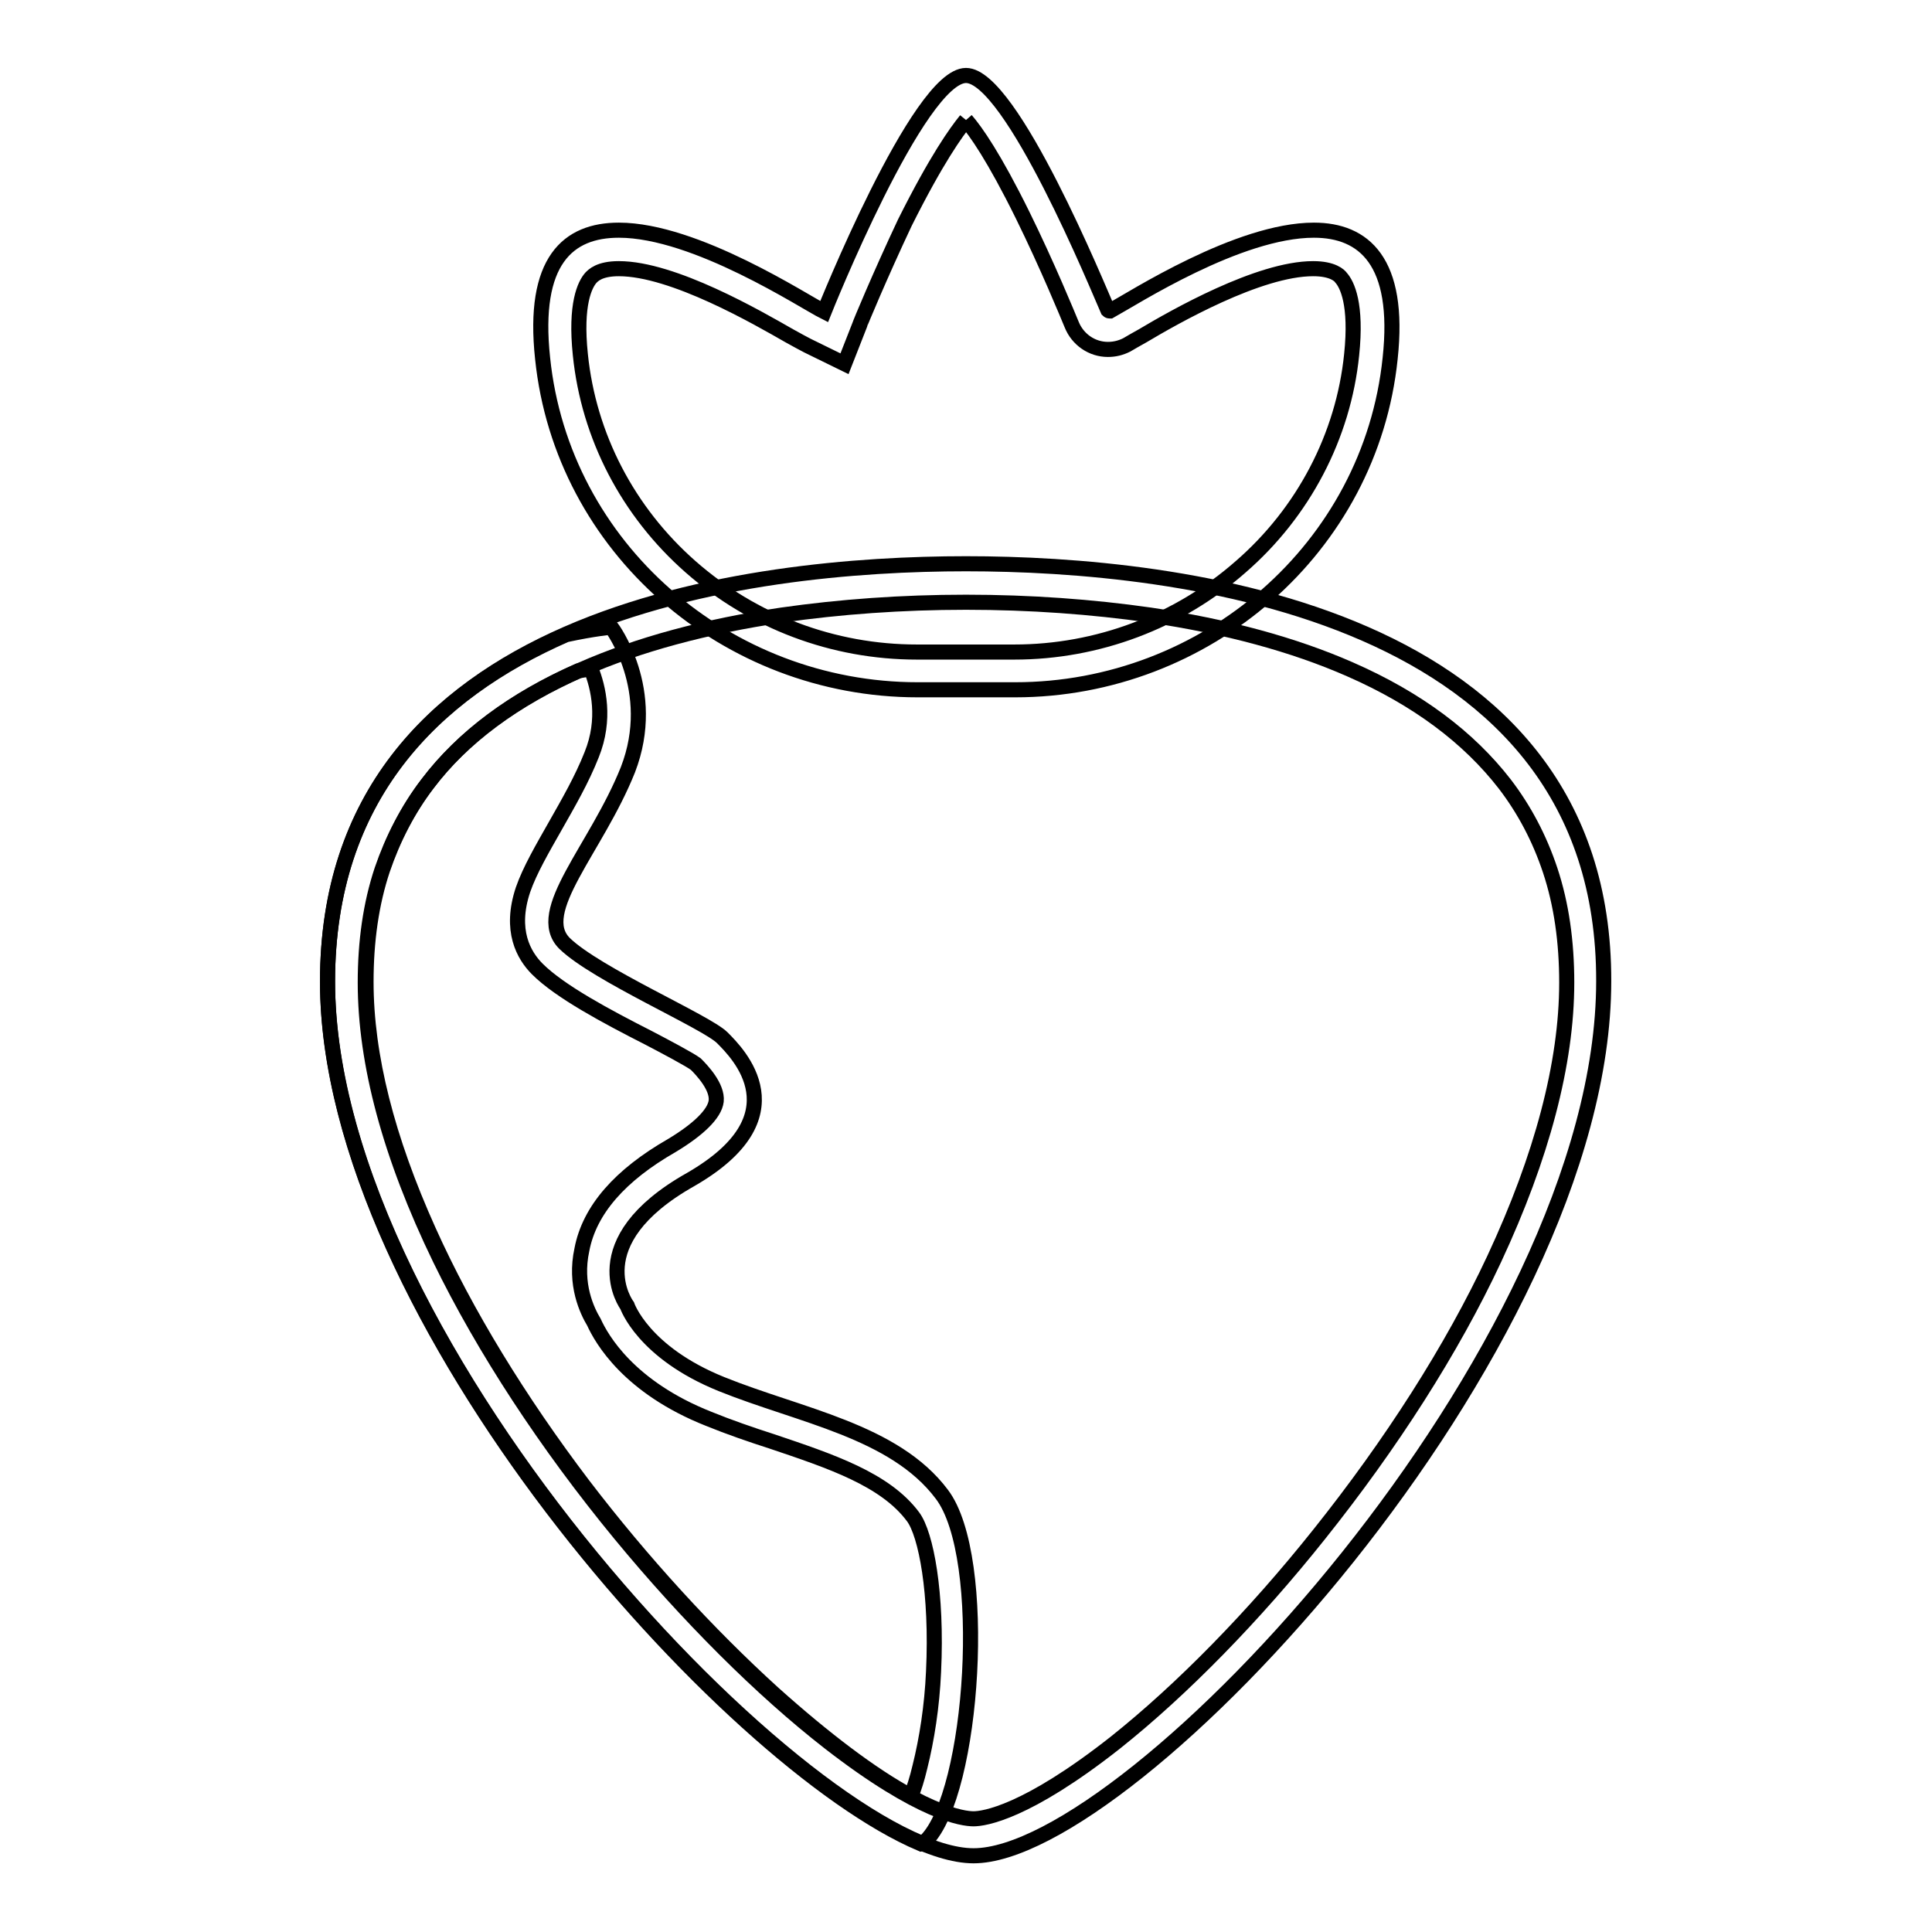
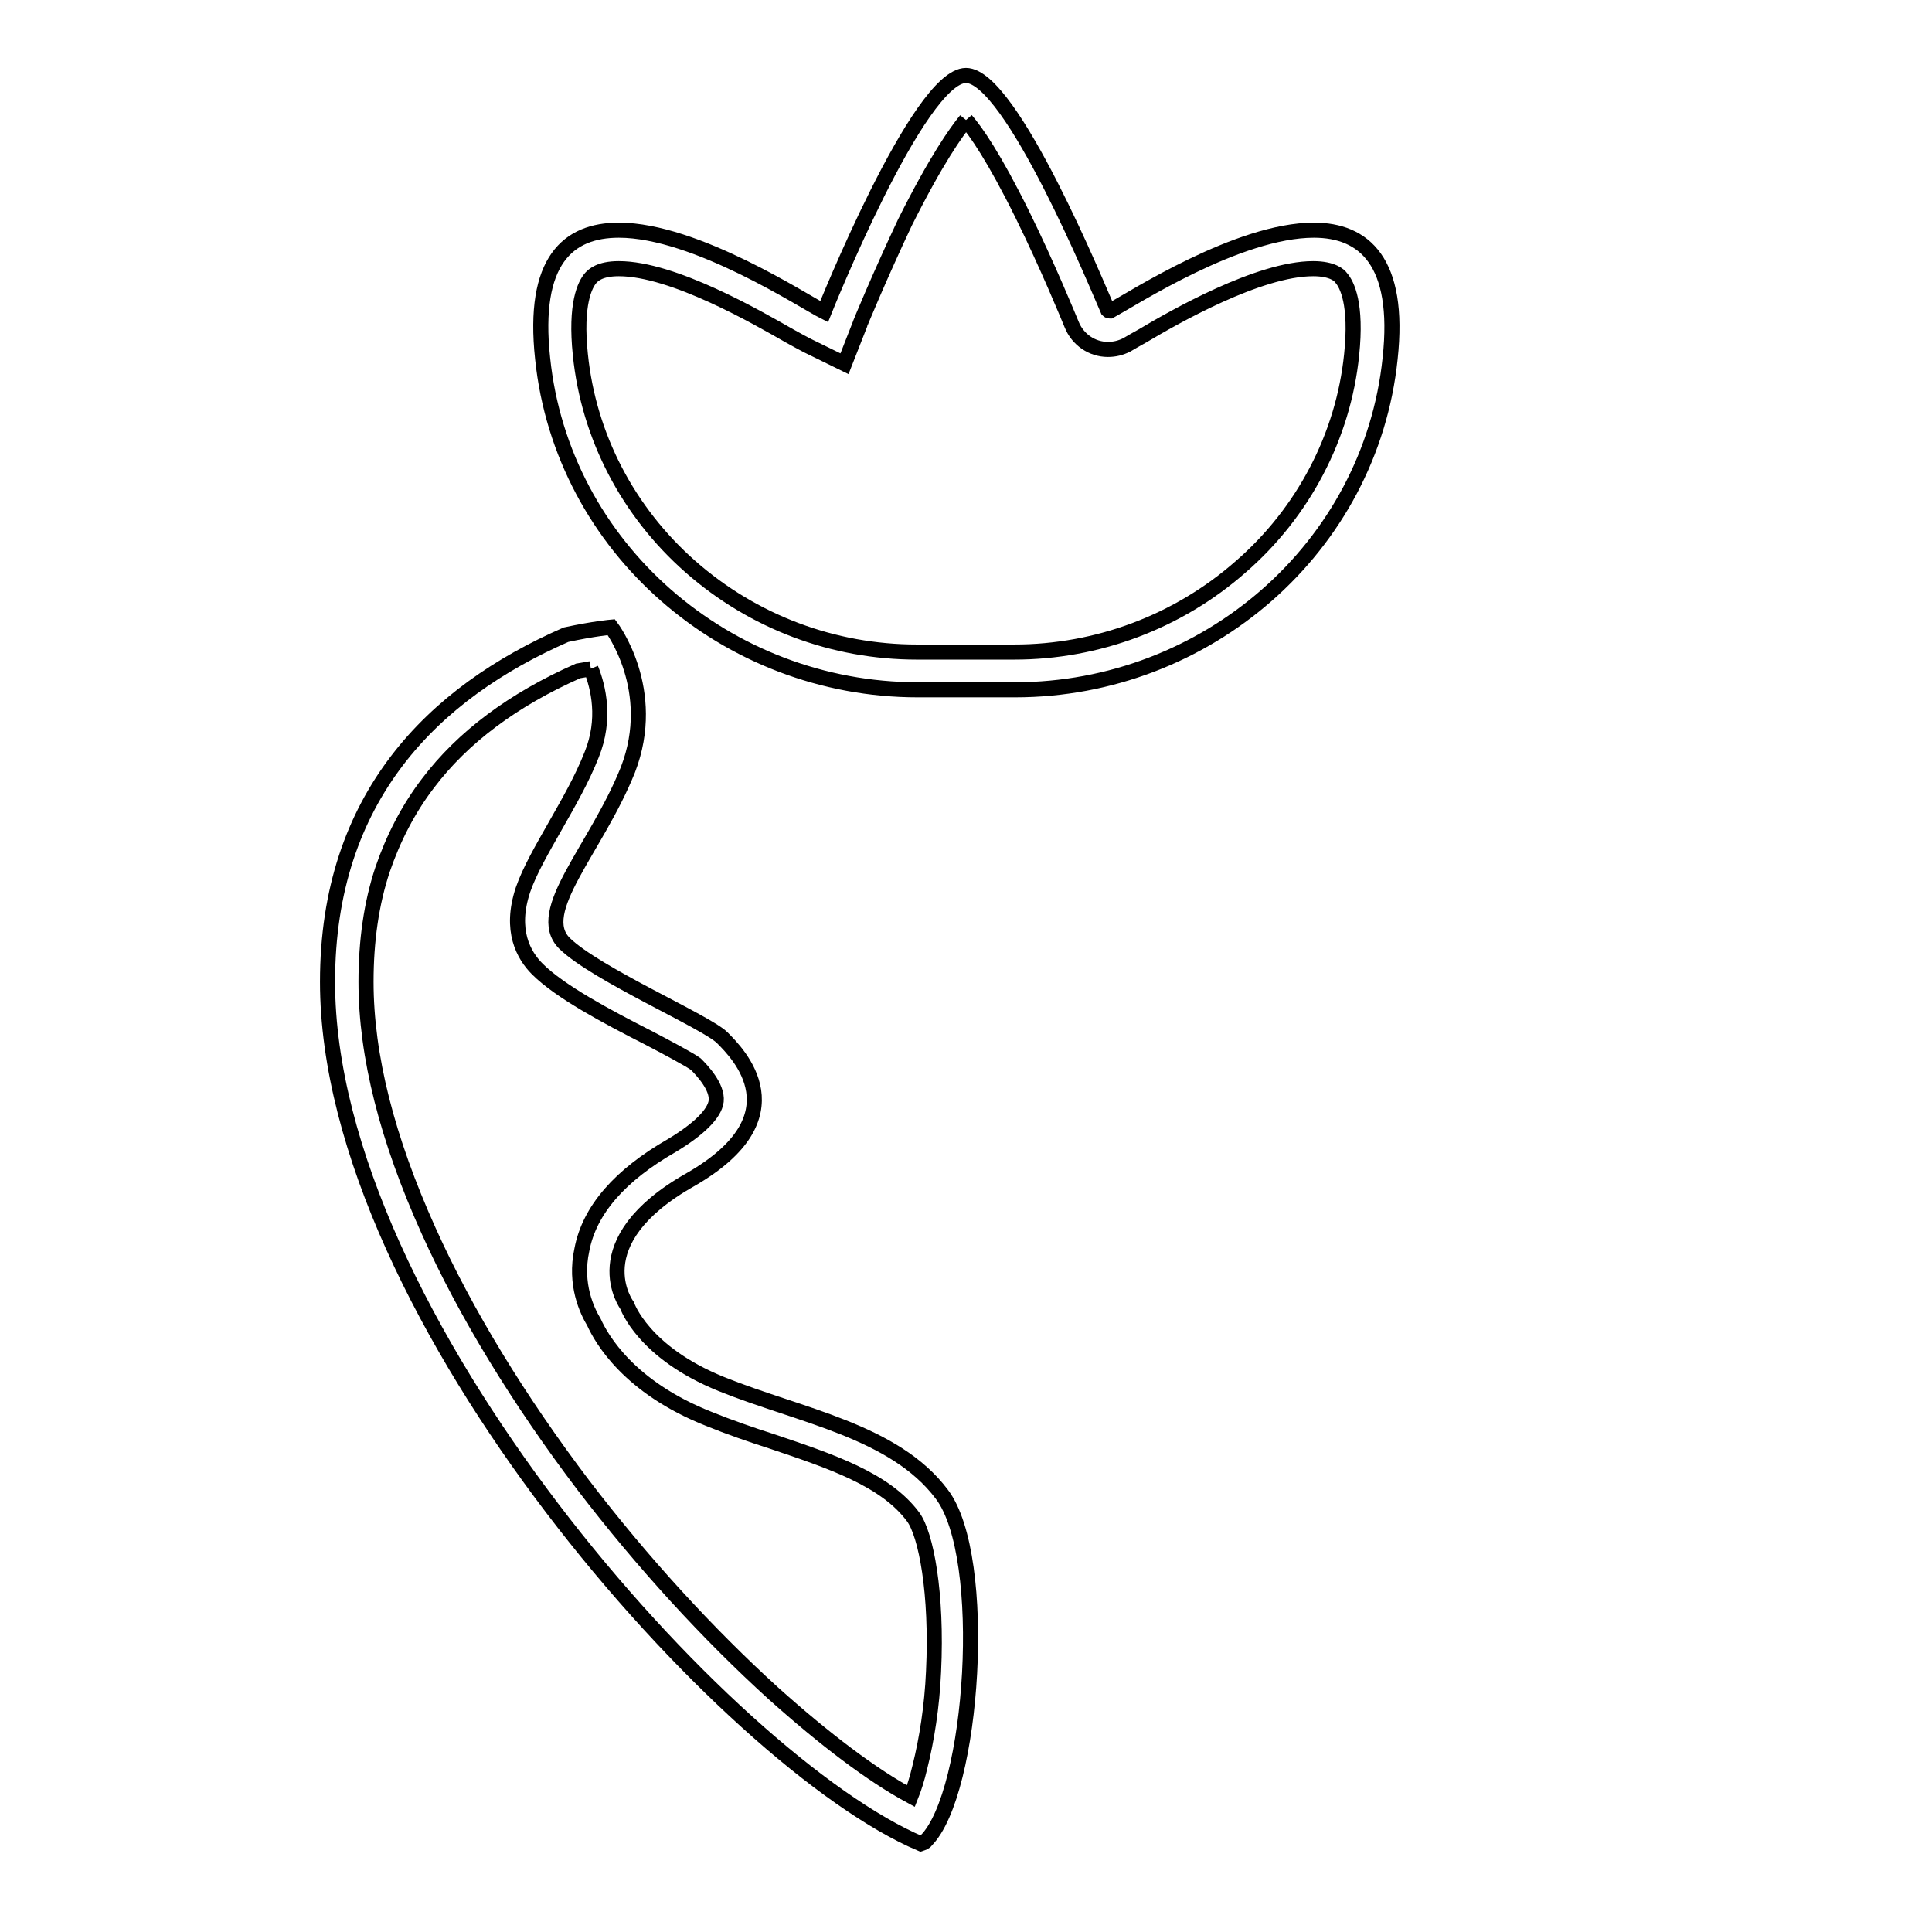
<svg xmlns="http://www.w3.org/2000/svg" version="1.1" x="0px" y="0px" viewBox="0 0 256 256" enable-background="new 0 0 256 256" xml:space="preserve">
  <g>
-     <path stroke-width="2" fill-opacity="0" stroke="#000000" d="M128,79.8c8.5,0,16.7,0.6,24.4,1.7c10.1,1.5,19,3.9,26.5,7.2c8.9,3.9,15.7,9,20.5,15.2 c2.6,3.4,4.6,7.2,6,11.4c1.5,4.5,2.2,9.5,2.2,14.9c0,10.7-3.3,23.1-9.6,36.6c-5.6,12-13.7,24.6-23.2,36.5 c-8.6,10.8-18.2,20.6-27,27.6C136,240.2,130.4,241,129,241c-1.4,0-7-0.7-19.1-10.1c-9-7-18.8-16.8-27.7-27.6 c-9.8-11.9-18.1-24.6-23.9-36.5c-6.6-13.6-9.9-25.9-9.9-36.6c0-5.4,0.7-10.4,2.2-14.9c1.4-4.1,3.4-8,6-11.4 c4.7-6.2,11.6-11.3,20.5-15.2c7.5-3.3,16.4-5.7,26.5-7.2C111.3,80.4,119.5,79.8,128,79.8 M128,74.7c-28.2,0-84.6,6.3-84.6,55.3 c0,49,64.7,115.9,85.6,115.9c20.9,0,83.5-66.9,83.5-115.9C212.6,81,156.2,74.7,128,74.7z" />
    <path stroke-width="2" fill-opacity="0" stroke="#000000" d="M78.3,88.6c1,2.5,2,6.7,0.1,11.4c-1.3,3.3-3.1,6.4-4.8,9.4c-1.7,3-3.4,5.9-4.3,8.5 c-1.8,5.4,0.1,8.7,1.9,10.5c3,3,9.2,6.3,14.7,9.1c2.3,1.2,5.5,2.9,6.3,3.5c0.8,0.8,2.9,3,2.7,4.9c-0.2,1.7-2.4,3.8-5.9,5.9 c-6.8,3.9-10.9,8.5-11.9,13.8c-1,4.6,0.7,8.1,1.6,9.6c1,2.2,4.6,8.6,15.2,12.8c2.7,1.1,5.6,2.1,8.4,3c7.7,2.6,15,5,18.7,10 c1.7,2.3,3.2,10.1,2.7,20.5c-0.2,4.6-0.9,9-1.8,12.6c-0.4,1.7-0.8,2.9-1.2,3.9c-5.2-2.8-11.5-7.6-18.2-13.6 c-8.7-7.9-17.4-17.4-25.2-27.6c-8.5-11.2-15.6-22.8-20.5-33.7c-5.5-12.2-8.3-23.2-8.3-33c0-5.4,0.7-10.4,2.2-14.9 c1.4-4.1,3.4-8,6-11.4c4.6-6.1,11.3-11.1,19.9-14.9C77.2,88.8,77.8,88.7,78.3,88.6 M81,83.1c0,0-2.3,0.2-6,1 c-17.6,7.7-31.6,21.5-31.6,46c0,44.4,53.1,103.4,78.6,114.2c0.3-0.1,0.6-0.2,0.7-0.4c6.3-6.3,8.4-37.6,2.1-45.9 c-6.3-8.4-18.8-10.4-29.2-14.6c-10.4-4.2-12.5-10.4-12.5-10.4s-6.3-8.4,8.4-16.7c14.6-8.4,6.3-16.7,4.2-18.8 c-2.1-2.1-16.7-8.4-20.9-12.5c-4.2-4.2,4.2-12.5,8.4-23C87.3,91.4,81,83.1,81,83.1L81,83.1z M128,15.9c1.3,1.5,3.7,4.9,7.5,12.6 c3.3,6.7,6,13.3,6.5,14.5c0.8,2,2.7,3.3,4.8,3.3c0.9,0,1.7-0.2,2.5-0.6c0.5-0.3,1.2-0.7,2.1-1.2c4.2-2.5,15.4-8.9,22.6-8.9 c2.6,0,3.5,0.9,3.7,1.2c0.8,0.9,2.1,3.5,1.4,10.2c-1.1,10.8-6.4,20.9-14.7,28.1c-8.3,7.3-19,11.3-30,11.3h-12.9 c-11.1,0-21.7-4-30-11.3C83.2,67.8,78,57.8,76.9,47c-0.7-6.7,0.6-9.3,1.4-10.2c0.3-0.3,1.1-1.2,3.7-1.2c7.2,0,18.4,6.5,22.6,8.9 c1.1,0.6,1.8,1,2.4,1.3l4.9,2.4l2-5.1c0-0.1,2.7-6.6,6-13.6C124.1,21.1,126.7,17.5,128,15.9 M128,10c-6.3,0-18.8,31.3-18.8,31.3 c-2.6-1.3-17-10.8-27.2-10.8c-6.7,0-11.5,4-10.1,17c2.6,25.1,24.4,43.9,49.7,43.9h12.9c25.3,0,47.1-18.8,49.7-43.9 c1.4-12.9-3.5-17-10.1-17c-10,0-23.9,9-27,10.7c0,0-0.1,0-0.1,0c-0.1,0-0.2-0.1-0.2-0.1C145.6,38.4,134,10,128,10z" />
  </g>
</svg>